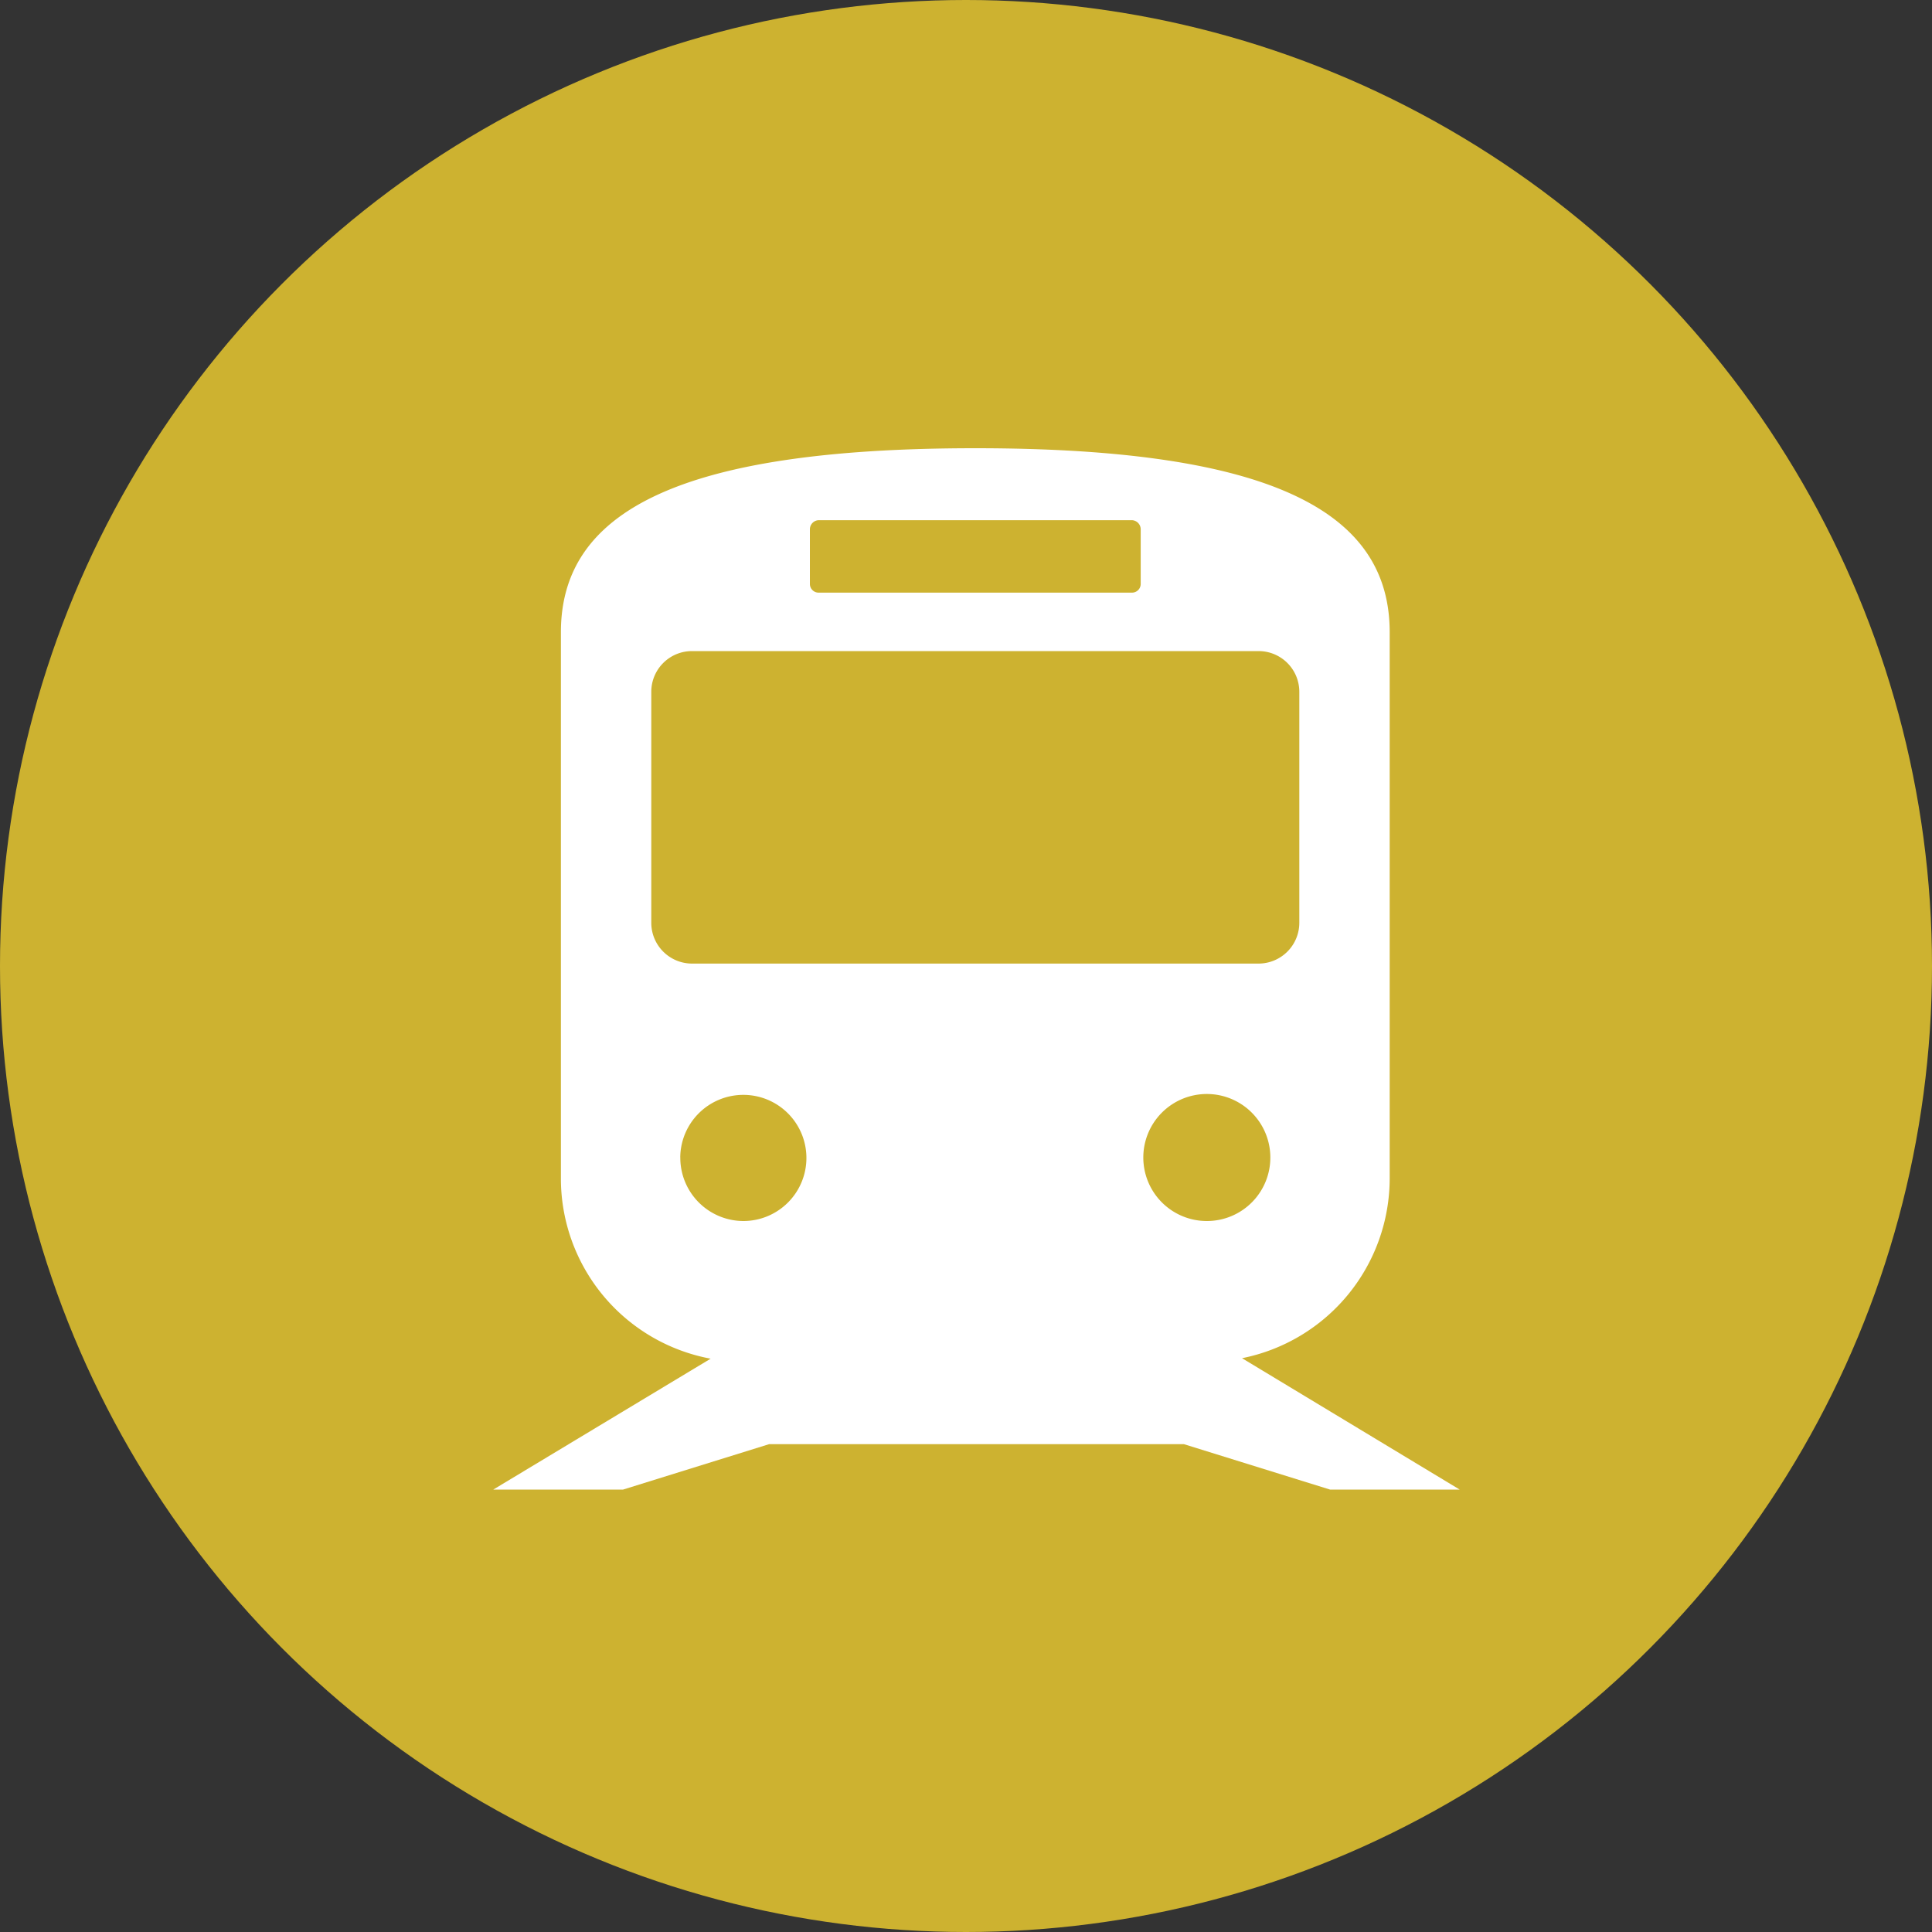
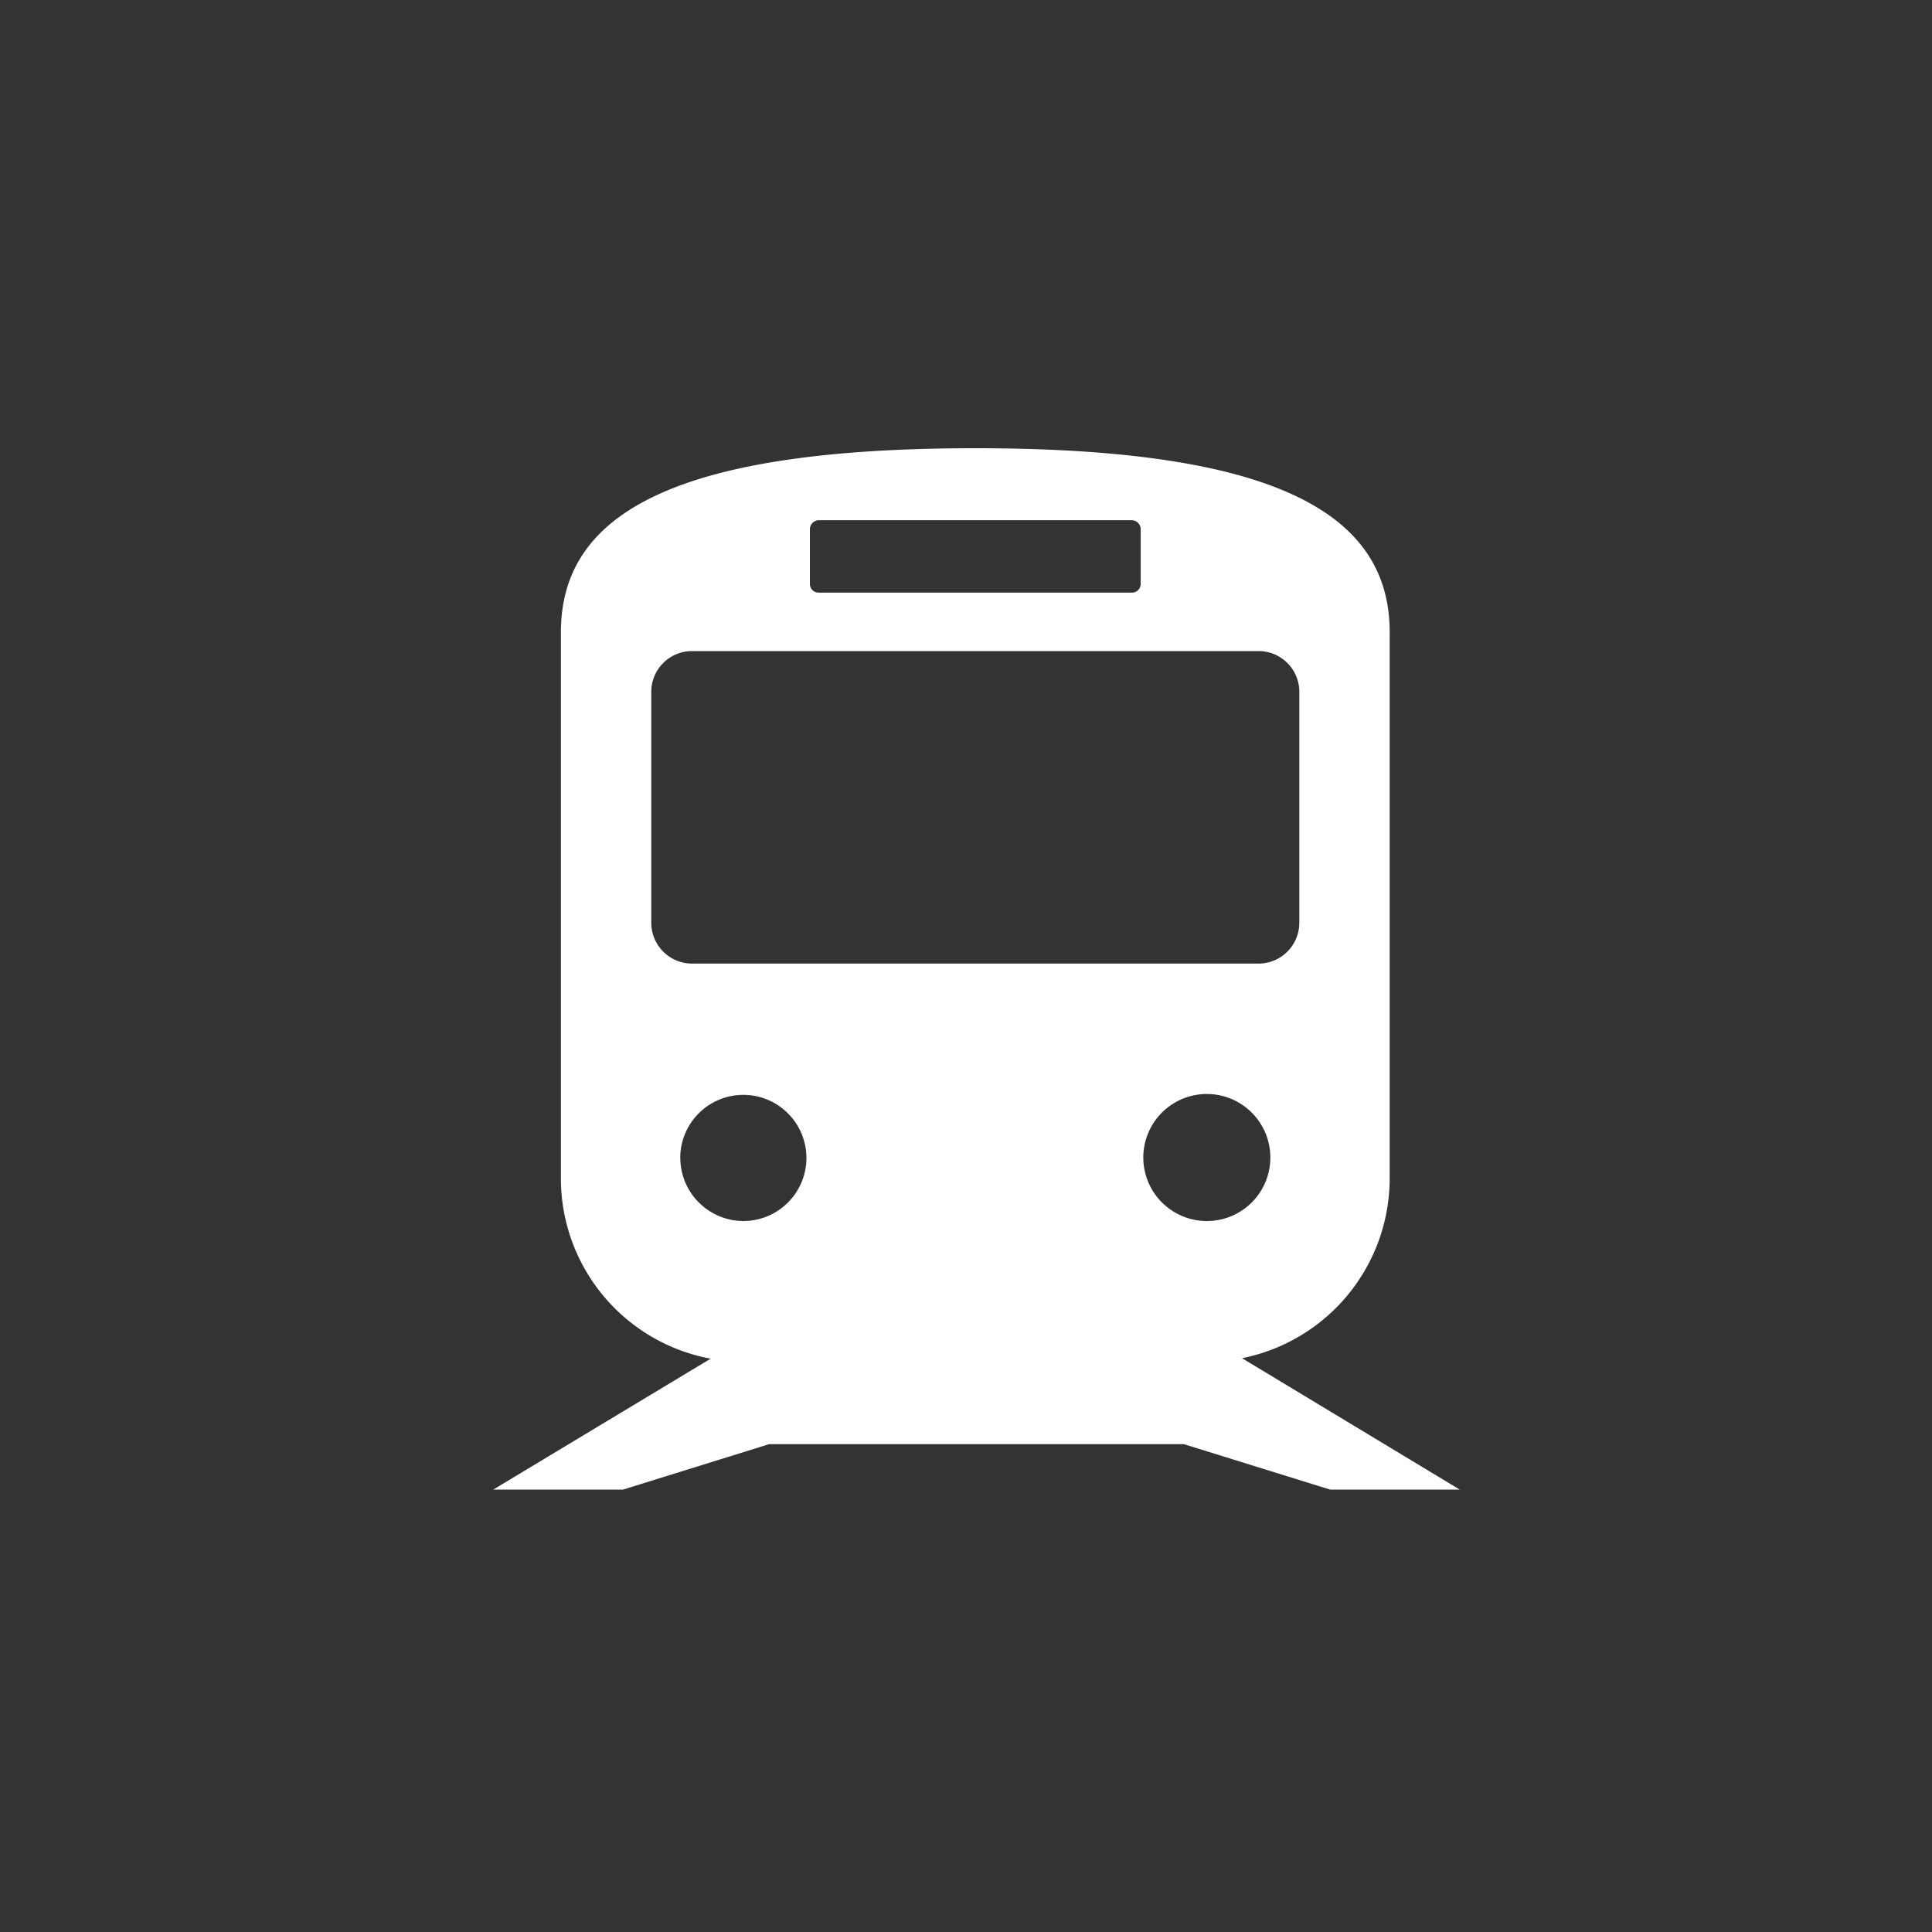
<svg xmlns="http://www.w3.org/2000/svg" id="icn_access02.svg" width="40" height="40" viewBox="0 0 40 40">
  <rect x="0" y="0" width="40" height="40" fill="#333333" stroke="none" />
  <defs>
    <style>
      .cls-1 {
        fill: #cdb230;
      }

      .cls-2 {
        fill: #fff;
        fill-rule: evenodd;
      }
    </style>
  </defs>
-   <circle id="楕円形_1" data-name="楕円形 1" class="cls-1" cx="20" cy="20" r="20" />
  <path id="シェイプ_633" data-name="シェイプ 633" class="cls-2" d="M549.537,2935.84h2.684l-4.506-2.72a3.8,3.8,0,0,0,3.057-3.73v-11.3c0-2.46-2.365-3.81-8.579-3.81s-8.58,1.35-8.58,3.81v11.3a3.794,3.794,0,0,0,3.1,3.74l-4.5,2.71H534.9l3.023-.94h8.589Zm-2.543-5.56a1.315,1.315,0,1,1,1.307-1.32A1.313,1.313,0,0,1,546.994,2930.28Zm-8.226-14.32a0.189,0.189,0,0,1,.18-0.19h6.489a0.189,0.189,0,0,1,.18.19v1.13a0.18,0.18,0,0,1-.18.18h-6.489a0.18,0.18,0,0,1-.18-0.18v-1.13Zm-3.284,8.14v-4.78a0.843,0.843,0,0,1,.841-0.84H548.06a0.843,0.843,0,0,1,.841.84v4.78a0.845,0.845,0,0,1-.841.85H536.325A0.845,0.845,0,0,1,535.484,2924.1Zm0.6,4.86a1.306,1.306,0,1,1,1.306,1.32A1.31,1.31,0,0,1,536.085,2928.96Z" transform="translate(-522 -2905)" />
</svg>